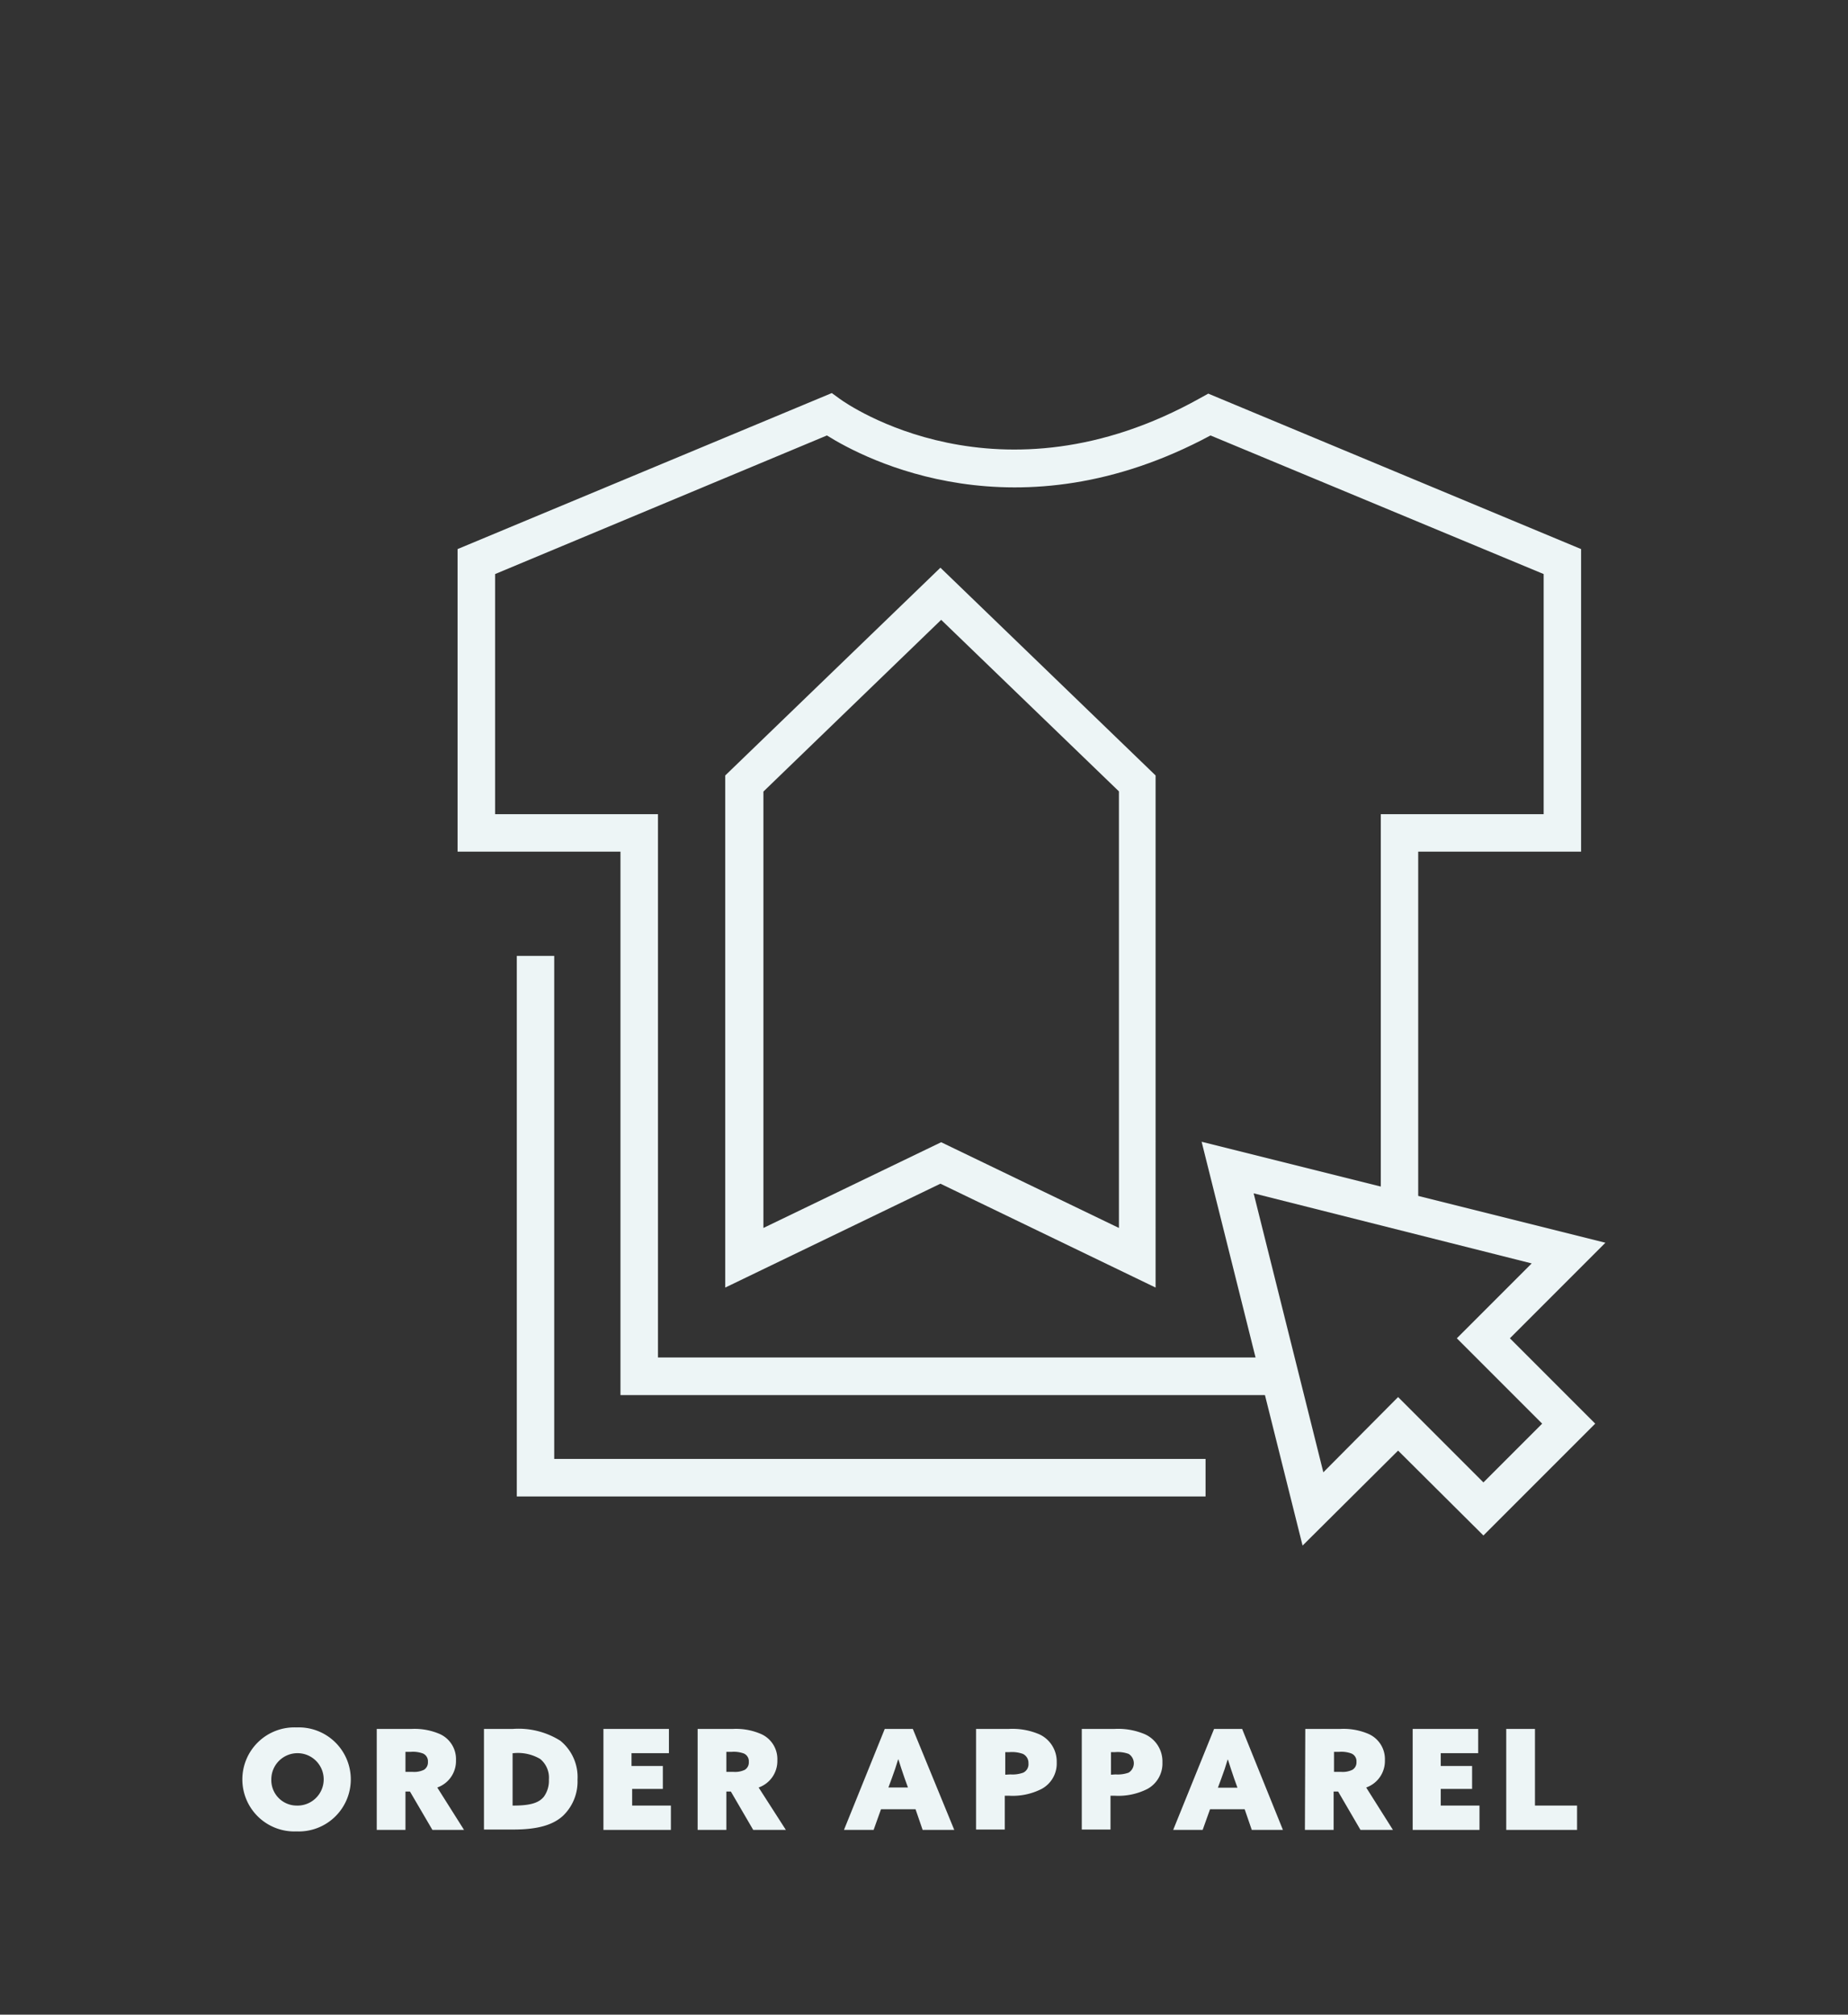
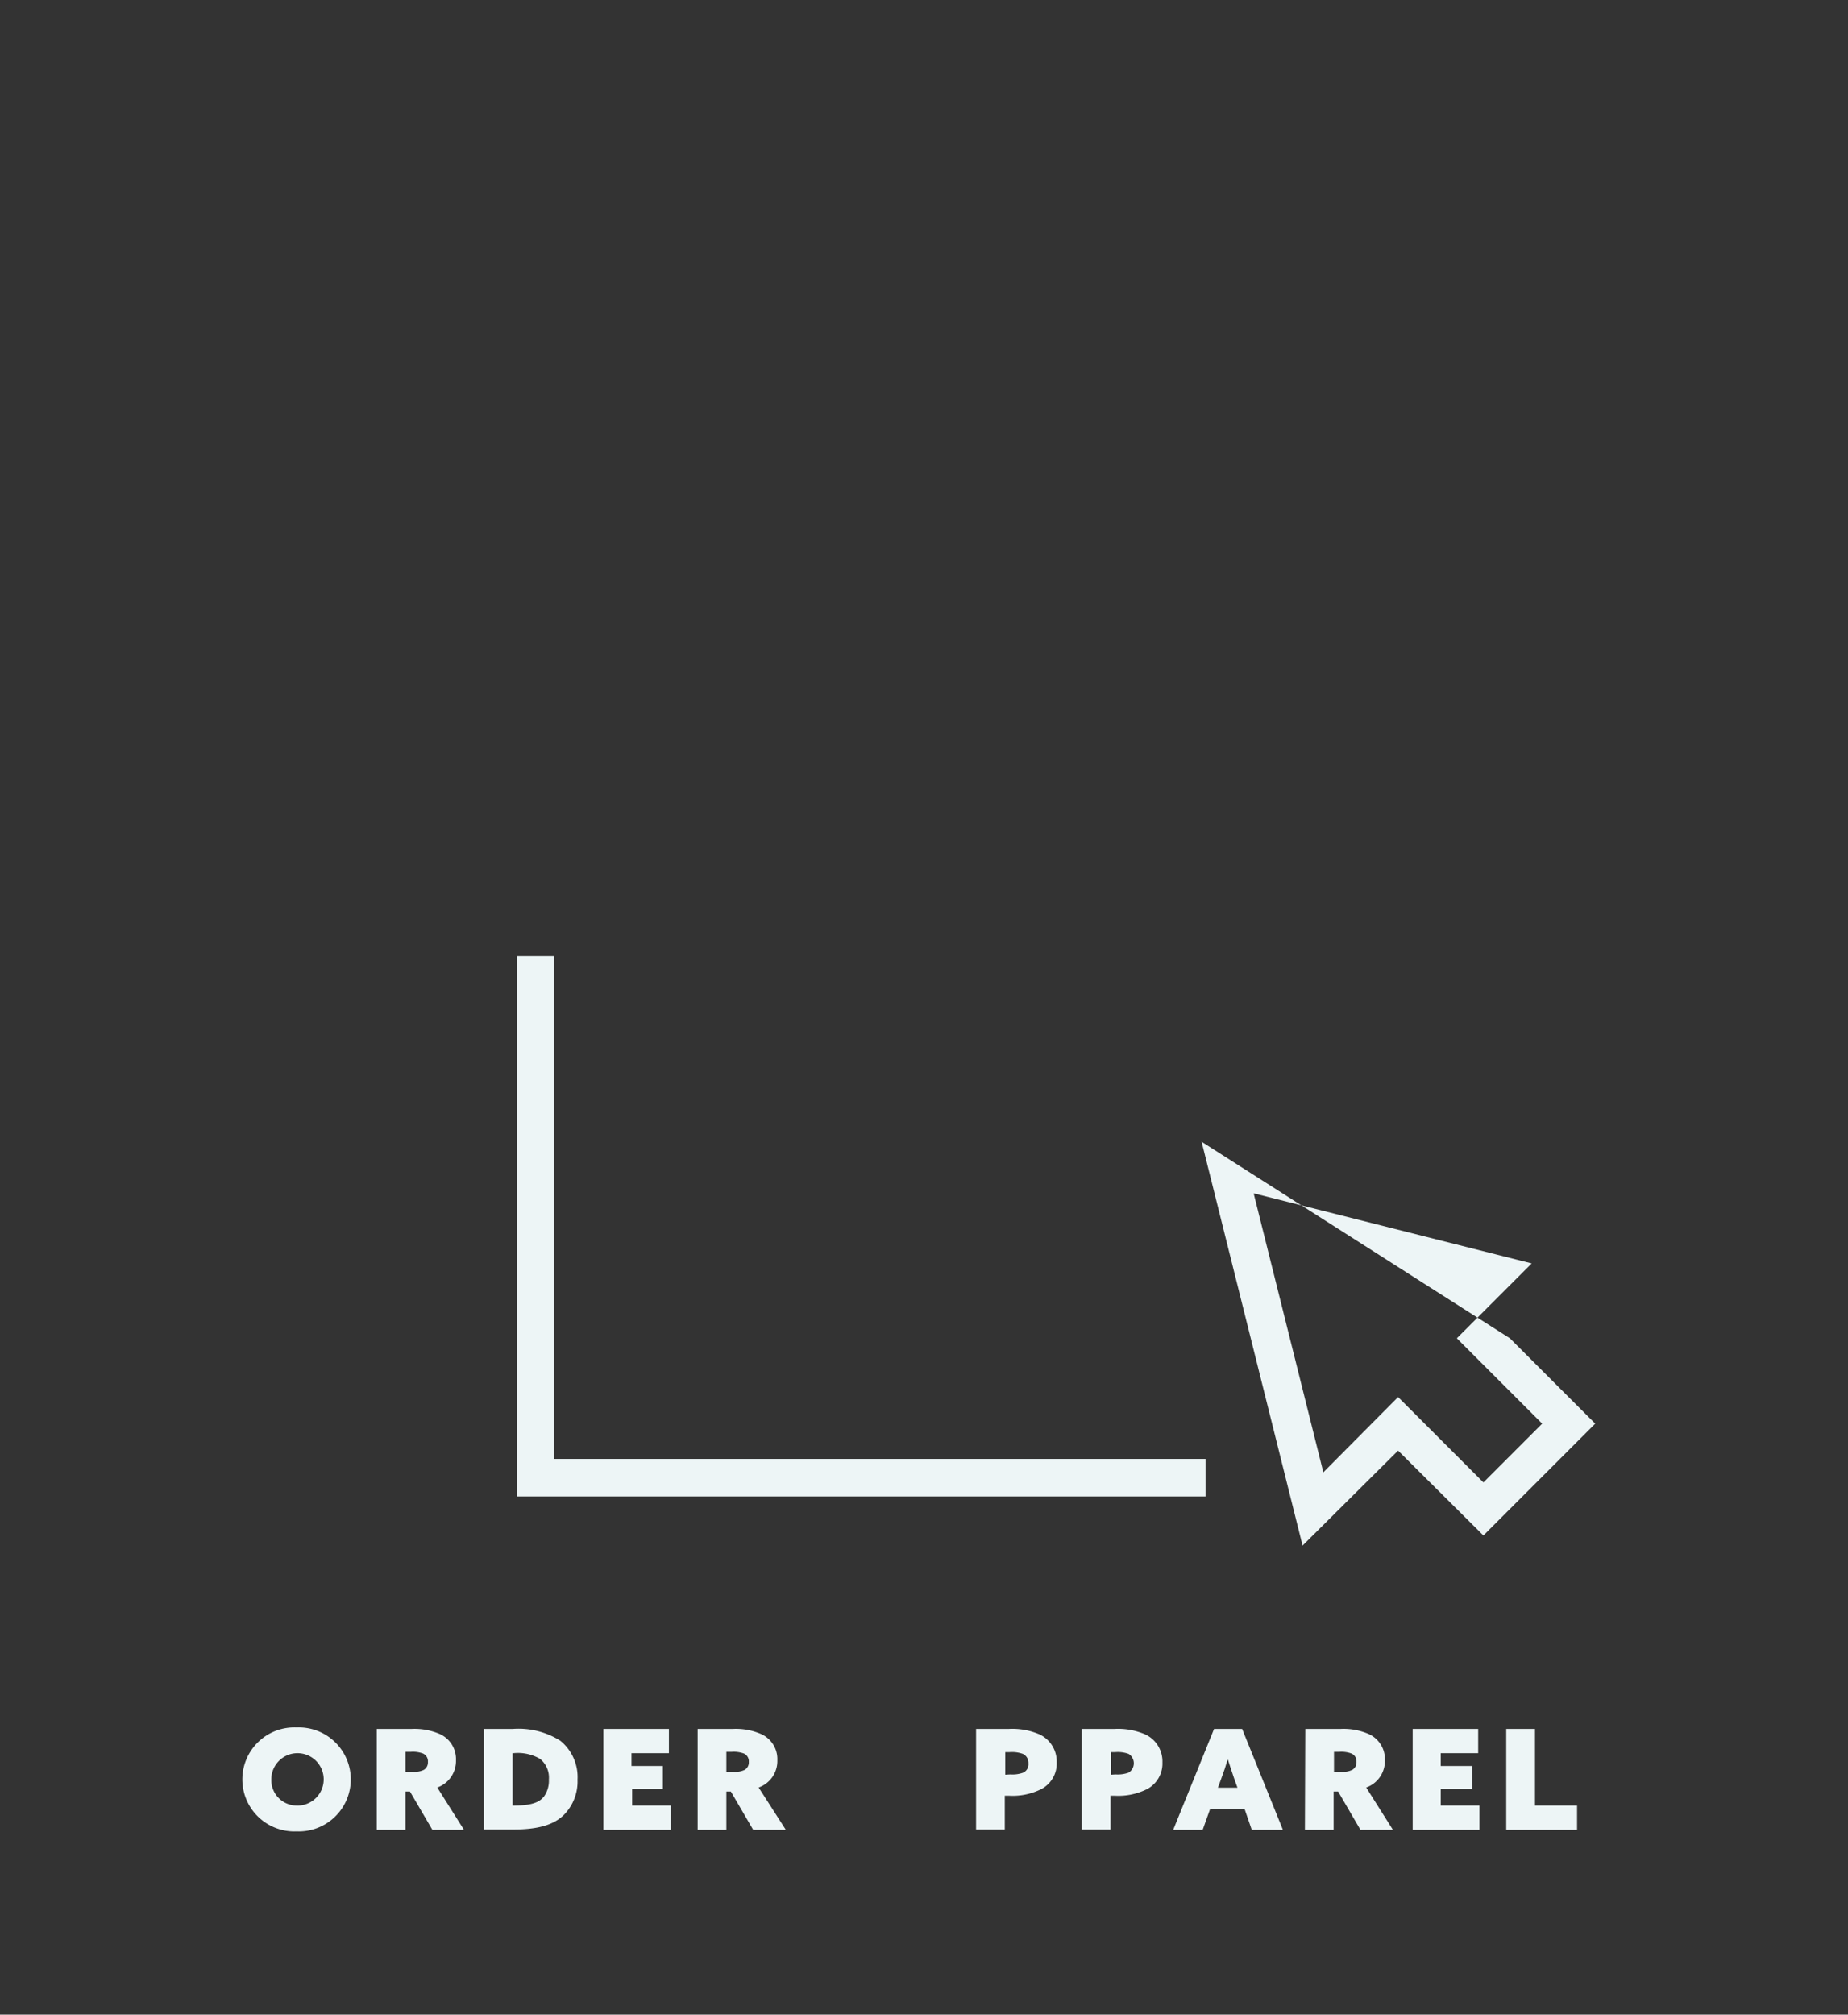
<svg xmlns="http://www.w3.org/2000/svg" id="Layer_1" data-name="Layer 1" viewBox="0 0 197.53 215.27">
  <rect x="0" y="0" width="197.53" height="215.27" fill="#333333" stroke="none" />
  <defs>
    <style>.cls-1{fill:#edf5f6;}</style>
  </defs>
  <path class="cls-1" d="M31.7,184.58a5.56,5.56,0,1,1,0,11.11,5.56,5.56,0,1,1,0-11.11Zm0,8.35a2.8,2.8,0,1,0-2.7-2.8A2.72,2.72,0,0,0,31.7,192.93Z" />
  <path class="cls-1" d="M40.27,184.74H44a6.82,6.82,0,0,1,3,.54,2.94,2.94,0,0,1,1.74,2.81,3,3,0,0,1-2,2.91l2.86,4.53H46.22l-2.4-4.1h-.48v4.1H40.27Zm3.83,4.59a2.4,2.4,0,0,0,1.21-.22.92.92,0,0,0,.43-.85.9.9,0,0,0-.52-.89,3.08,3.08,0,0,0-1.31-.18h-.57v2.14Z" />
  <path class="cls-1" d="M51.73,184.74h3.09A8.38,8.38,0,0,1,59.89,186a5,5,0,0,1,1.84,4.17A5.06,5.06,0,0,1,60.2,194c-1.07,1-2.72,1.49-5.32,1.49H51.73Zm3.18,8.19c2,0,2.74-.38,3.21-.93a2.9,2.9,0,0,0,.55-1.85,2.58,2.58,0,0,0-.93-2.2,4.69,4.69,0,0,0-2.84-.62h-.11v5.6Z" />
  <path class="cls-1" d="M64.5,184.74h7v2.59h-4v1.37h3.35v2.45H67.57v1.78h4.14v2.6H64.5Z" />
  <path class="cls-1" d="M74.57,184.74h3.77a6.74,6.74,0,0,1,3,.54,2.93,2.93,0,0,1,1.75,2.81,3,3,0,0,1-2,2.91L84,195.53H80.51l-2.39-4.1h-.48v4.1H74.57Zm3.83,4.59a2.4,2.4,0,0,0,1.21-.22.92.92,0,0,0,.43-.85.9.9,0,0,0-.52-.89,3.11,3.11,0,0,0-1.31-.18h-.57v2.14Z" />
-   <path class="cls-1" d="M94.57,184.74h3L102,195.53H98.62l-.76-2.21H94.17l-.79,2.21H90.21ZM96,188c-.21.68-.41,1.31-.67,2l-.37,1h2.09l-.36-1c-.26-.73-.45-1.34-.66-2Z" />
  <path class="cls-1" d="M104.33,184.74h3.5a7.31,7.31,0,0,1,3.25.57,3.2,3.2,0,0,1,1.87,3,3.08,3.08,0,0,1-1.61,2.84,6.81,6.81,0,0,1-3.45.73h-.49v3.61h-3.07ZM108,189.6a3.35,3.35,0,0,0,1.38-.19,1,1,0,0,0,.55-1,1.06,1.06,0,0,0-.59-1,3.45,3.45,0,0,0-1.43-.19h-.46v2.41Z" />
  <path class="cls-1" d="M115.63,184.74h3.5a7.31,7.31,0,0,1,3.25.57,3.18,3.18,0,0,1,1.87,3,3.09,3.09,0,0,1-1.6,2.84,6.85,6.85,0,0,1-3.46.73h-.49v3.61h-3.07Zm3.62,4.86a3.44,3.44,0,0,0,1.39-.19,1.18,1.18,0,0,0,0-2,3.38,3.38,0,0,0-1.43-.19h-.46v2.41Z" />
  <path class="cls-1" d="M129.77,184.74h3l4.36,10.79h-3.33l-.76-2.21h-3.7l-.79,2.21H125.4Zm1.45,3.28c-.2.68-.41,1.31-.67,2l-.37,1h2.09l-.36-1c-.25-.73-.45-1.34-.66-2Z" />
  <path class="cls-1" d="M139.52,184.74h3.77a6.74,6.74,0,0,1,3,.54,2.94,2.94,0,0,1,1.74,2.81,3,3,0,0,1-2,2.91l2.86,4.53h-3.47l-2.39-4.1h-.48v4.1h-3.07Zm3.83,4.59a2.36,2.36,0,0,0,1.2-.22.91.91,0,0,0,.44-.85.89.89,0,0,0-.53-.89,3.08,3.08,0,0,0-1.31-.18h-.56v2.14Z" />
  <path class="cls-1" d="M151,184.74h7v2.59h-4v1.37h3.35v2.45H154v1.78h4.14v2.6H151Z" />
  <path class="cls-1" d="M161,184.74h3.07v8.19h4.5v2.6H161Z" />
-   <path class="cls-1" d="M136,149.07H66.32V91H48.91V58.67L88.91,42l.91.66c.68.49,16.94,11.93,38.48-.13l.85-.47L169,58.67V91H151.59v38.32h-4V87H165V61.34L129.39,46.53c-20.64,11.08-36.89,2.58-41,0L52.92,61.34V87H70.33v58.05H136Z" />
-   <path class="cls-1" d="M139.23,165.15,128.44,122l43.16,10.79L161.39,143l9.12,9.12-11.95,11.95L149.44,155Zm10.21-15.87,9.12,9.12,6.28-6.28L155.72,143l8-8L134,127.51l7.45,29.81Z" />
-   <path class="cls-1" d="M123.52,137.58l-23-11.1-23,11.1V82.86l23-22.2,23,22.2Zm-41.92-53v46.63l19-9.16,19,9.16V84.56l-19-18.33Z" />
+   <path class="cls-1" d="M139.23,165.15,128.44,122L161.39,143l9.12,9.12-11.95,11.95L149.44,155Zm10.21-15.87,9.12,9.12,6.28-6.28L155.72,143l8-8L134,127.51l7.45,29.81Z" />
  <polygon class="cls-1" points="128.86 159.9 55.24 159.9 55.24 102.14 59.24 102.14 59.24 155.89 128.86 155.89 128.86 159.9" />
</svg>